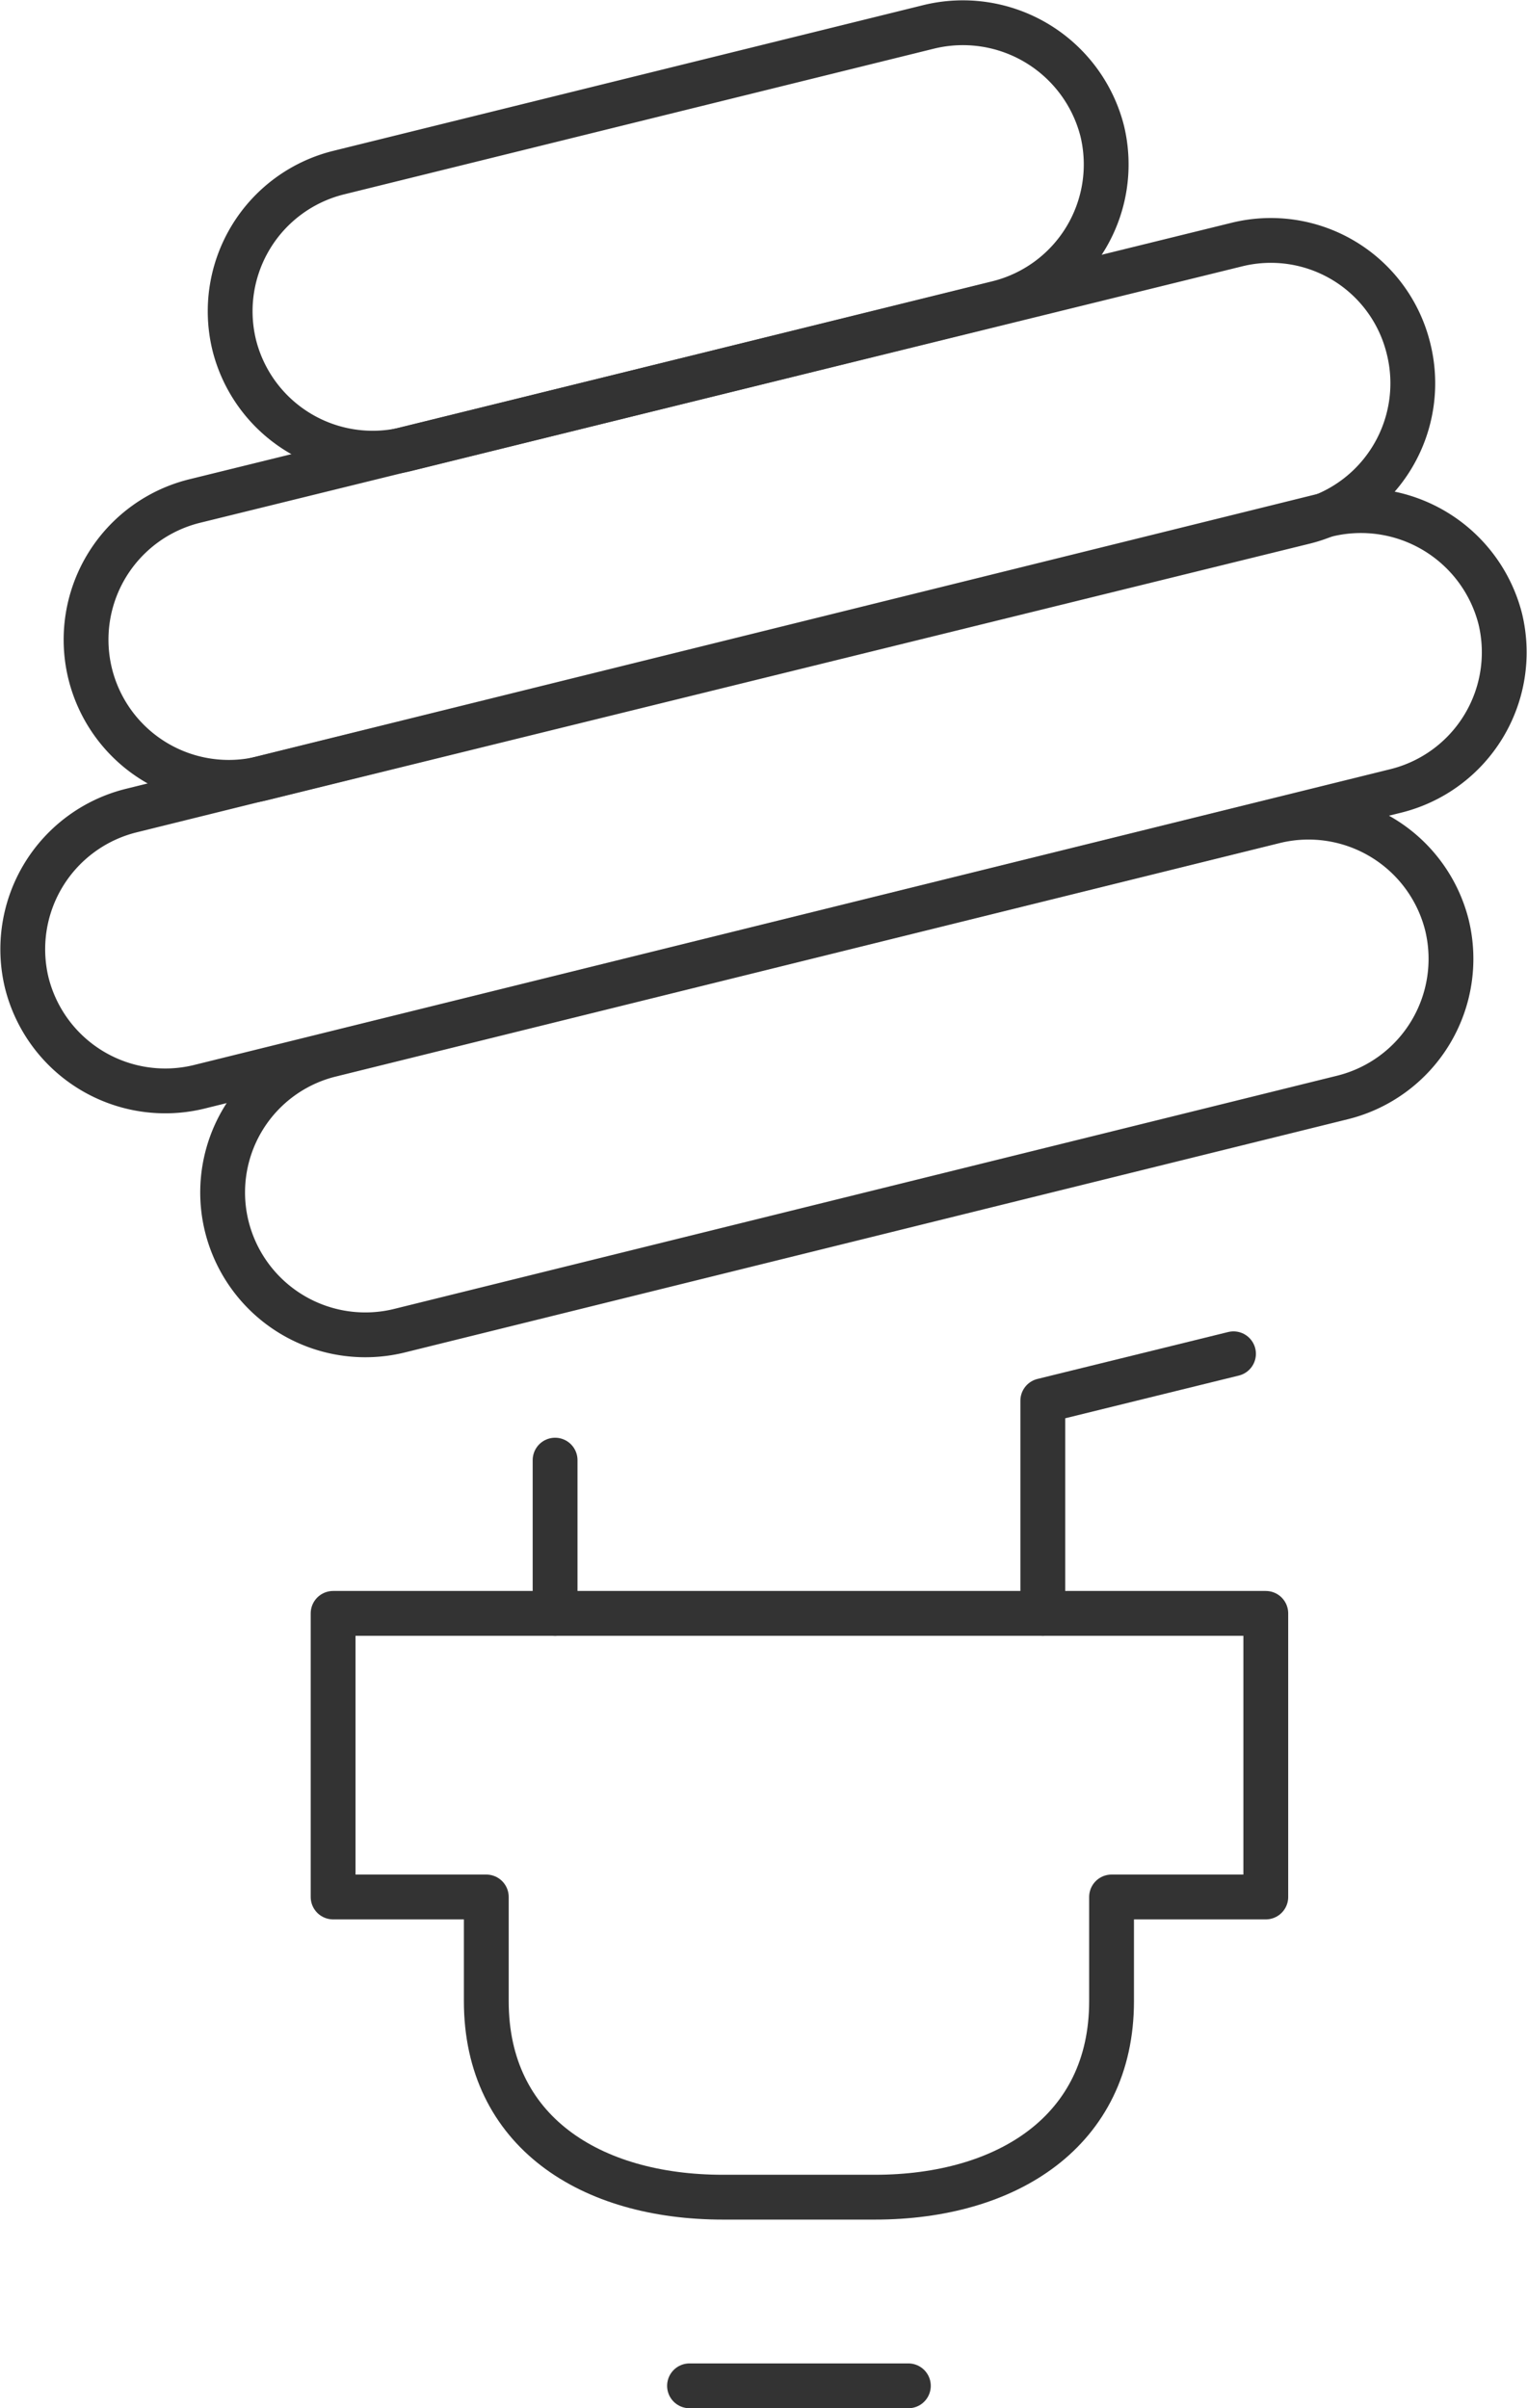
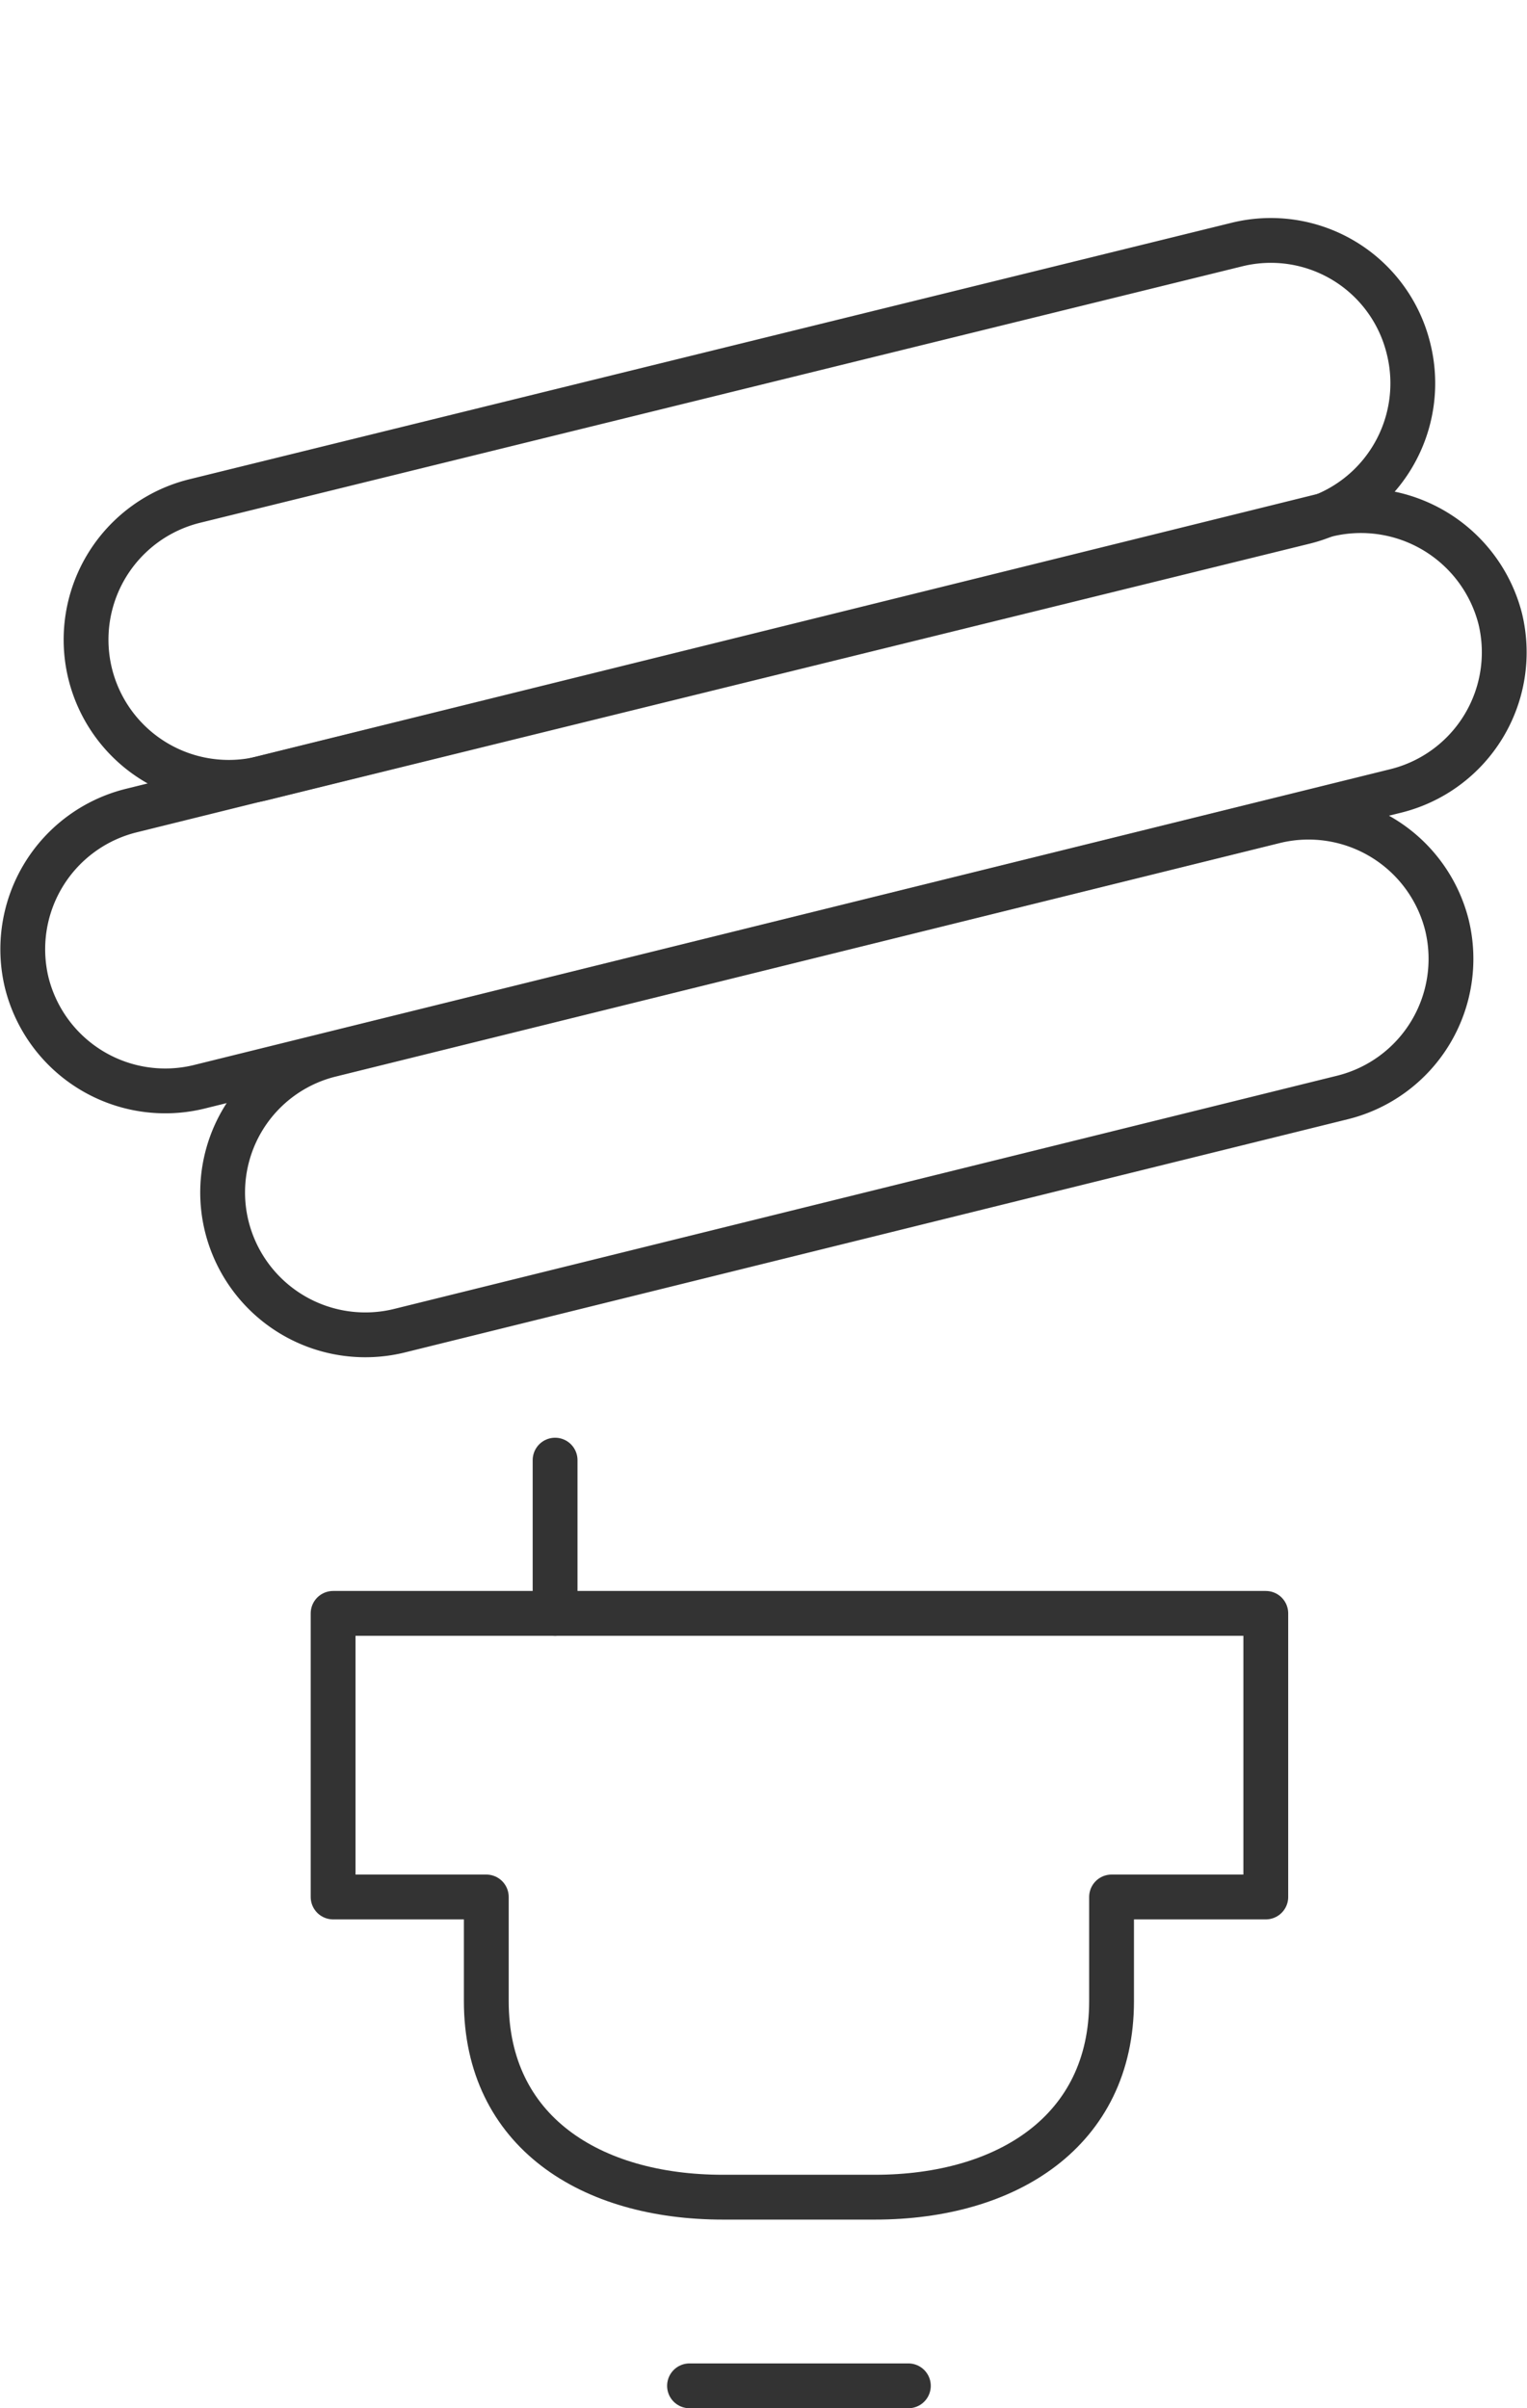
<svg xmlns="http://www.w3.org/2000/svg" height="80.59" viewBox="0 0 51.117 80.59" width="51.117">
  <g fill="none" stroke="#333" stroke-linecap="round" stroke-linejoin="round" stroke-width="1.5">
    <path d="m23.082 79.839h7.326" />
    <path d="m.286 20.629a4.779 4.779 0 0 1 3.489-5.756l40.047-9.907a4.814 4.814 0 0 1 5.791 3.488 4.779 4.779 0 0 1 -3.489 5.756l-40.082 9.908a4.779 4.779 0 0 1 -5.756-3.489z" transform="translate(.609 12.255)" />
    <path d="m.9 16.753a4.779 4.779 0 0 1 3.49-5.791l34.885-8.582a4.744 4.744 0 0 1 5.756 3.488 4.779 4.779 0 0 1 -3.489 5.791l-34.885 8.582a4.779 4.779 0 0 1 -5.757-3.488z" transform="translate(2.122 5.806)" />
-     <path d="m2.276 10.926a4.779 4.779 0 0 1 3.488-5.756l19.78-4.884a4.814 4.814 0 0 1 5.791 3.488 4.779 4.779 0 0 1 -3.489 5.756l-19.779 4.885a4.779 4.779 0 0 1 -5.791-3.488z" transform="translate(5.562 .609)" />
    <path d="m3.13 15.41v9.49h5.128v3.488c0 4.361 3.489 6.558 7.919 6.558h5.093c4.4 0 7.919-2.2 7.919-6.558v-3.488h5.163v-9.49z" transform="translate(8.021 38.58)" />
    <path d="m2.21 21.476a4.744 4.744 0 0 1 3.49-5.756l31.6-7.814a4.779 4.779 0 0 1 5.756 3.489 4.779 4.779 0 0 1 -3.489 5.756l-31.601 7.813a4.779 4.779 0 0 1 -5.756-3.488z" transform="translate(5.383 19.572)" />
    <path d="m18.582 53.99v-5.128" />
-     <path d="m9.94 21.606v-7.116l6.384-1.57" transform="translate(24.968 32.383)" />
  </g>
</svg>